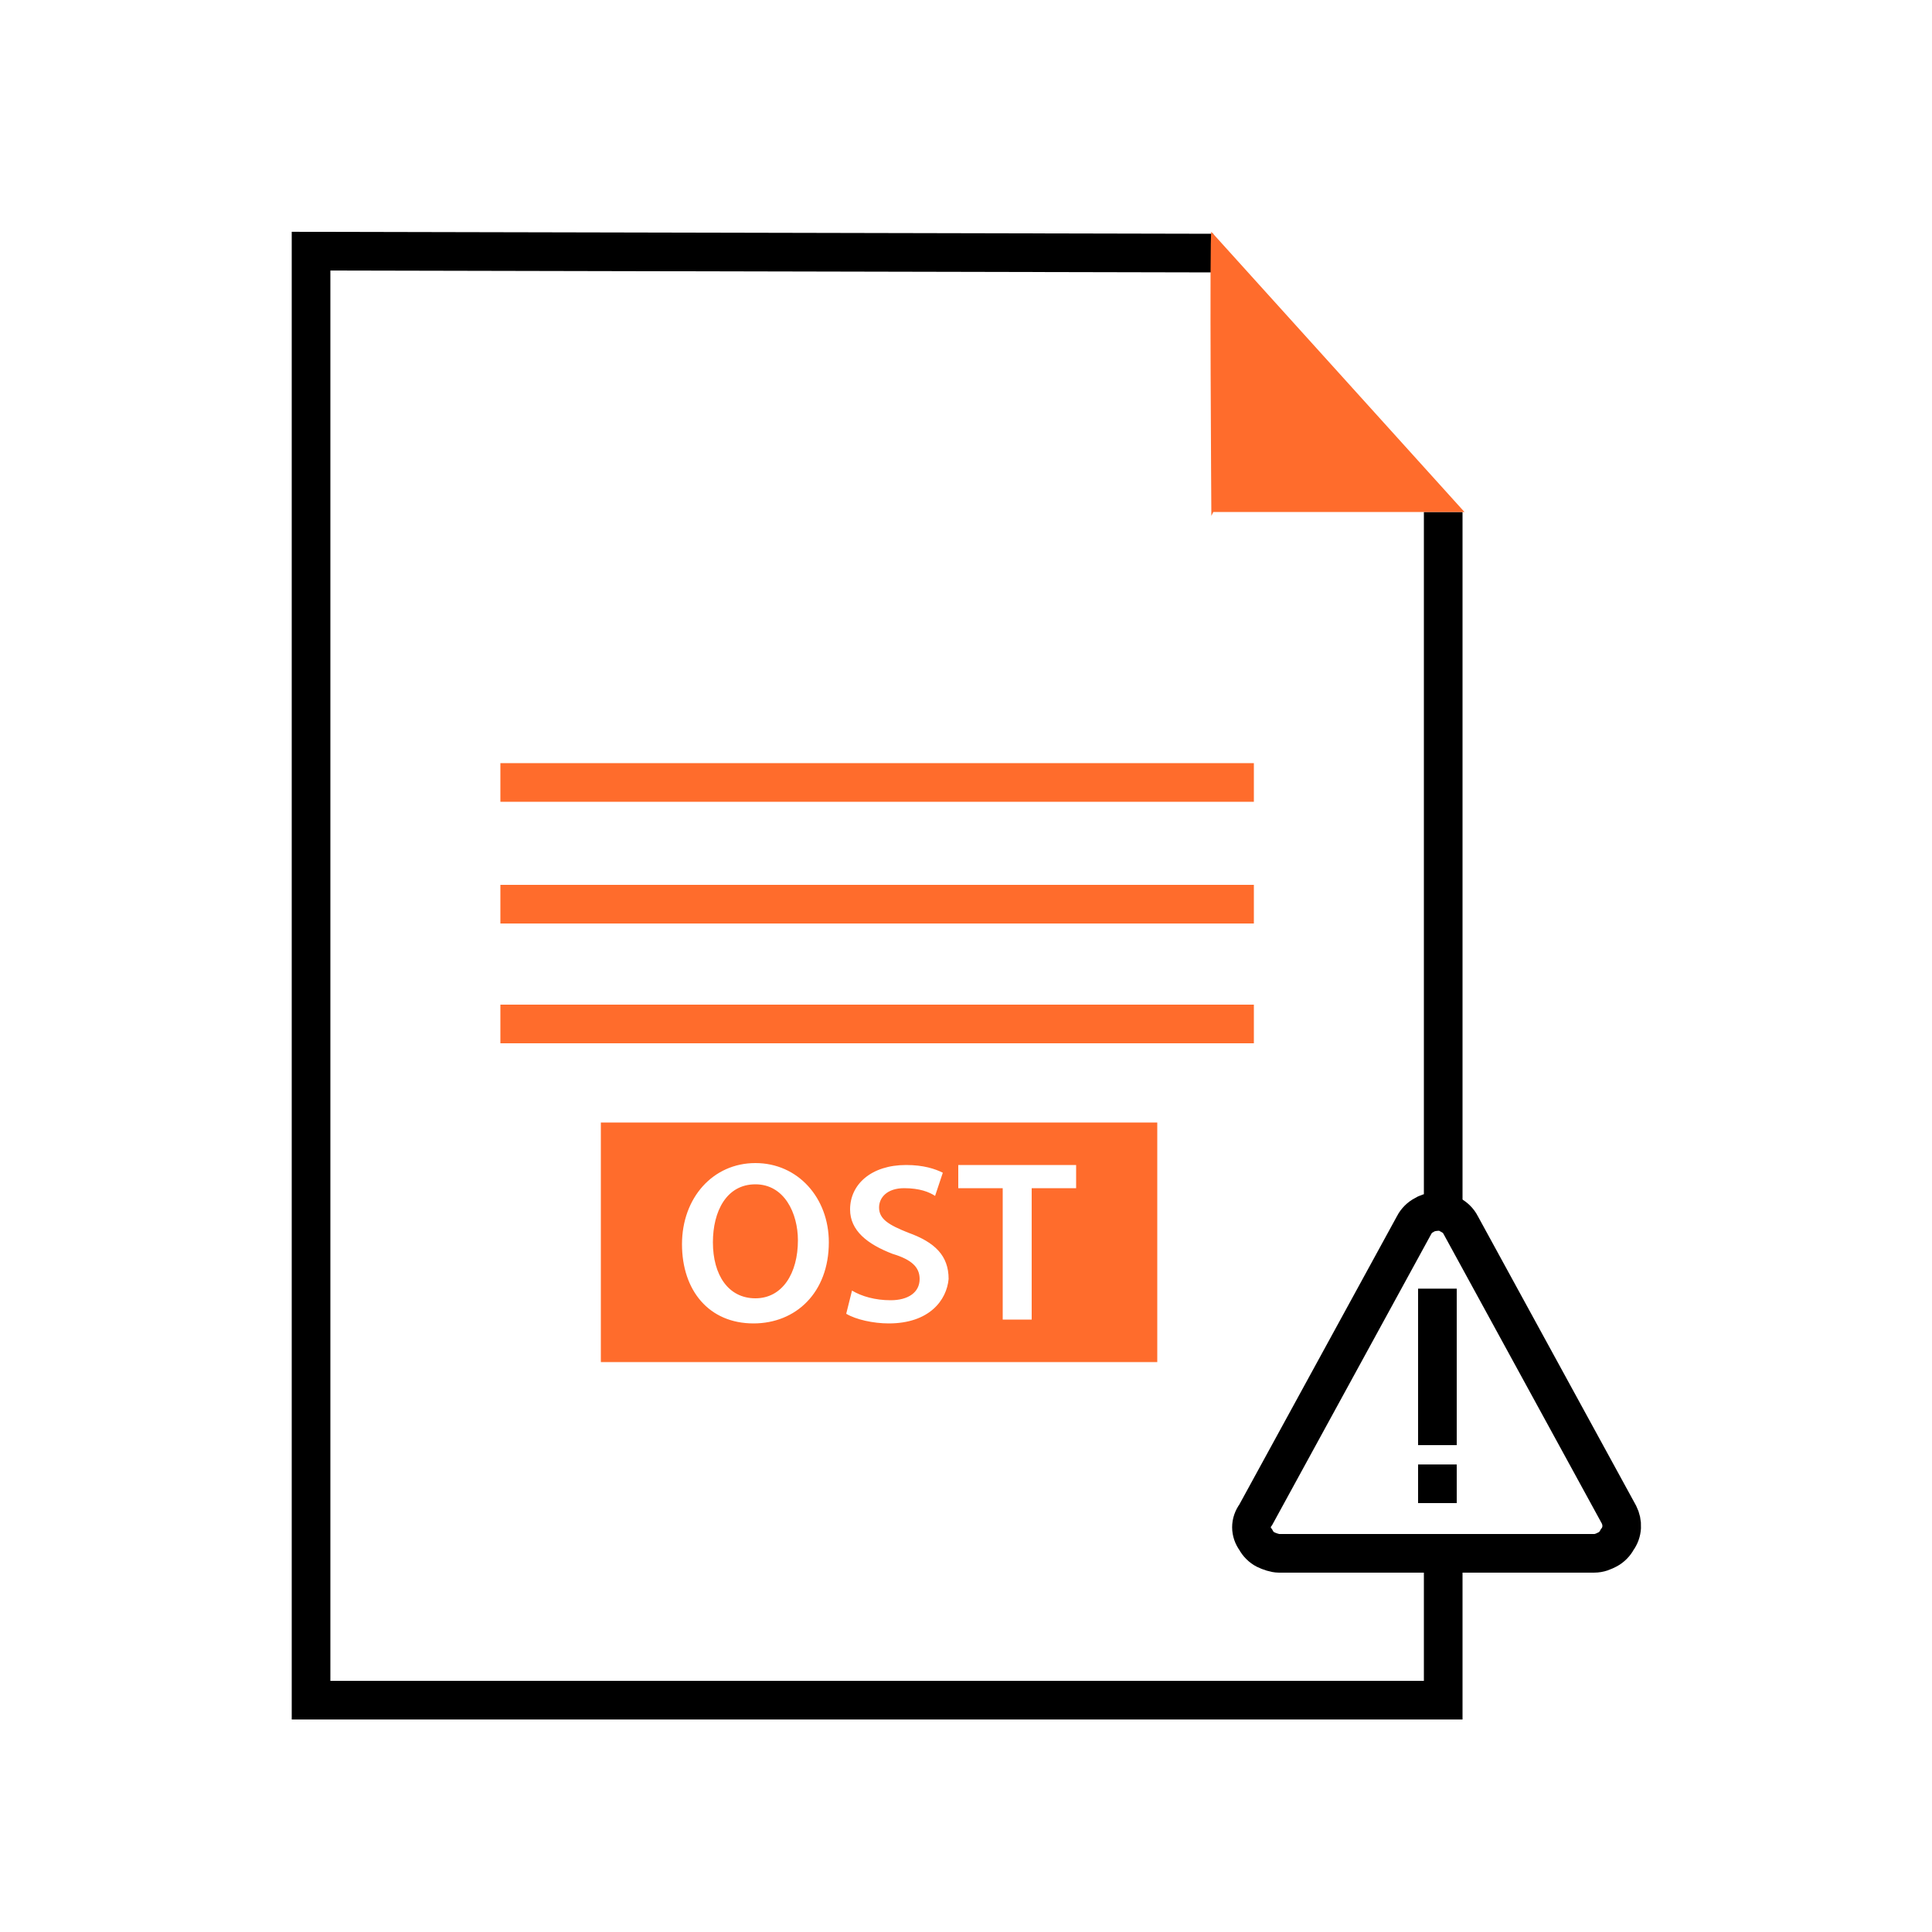
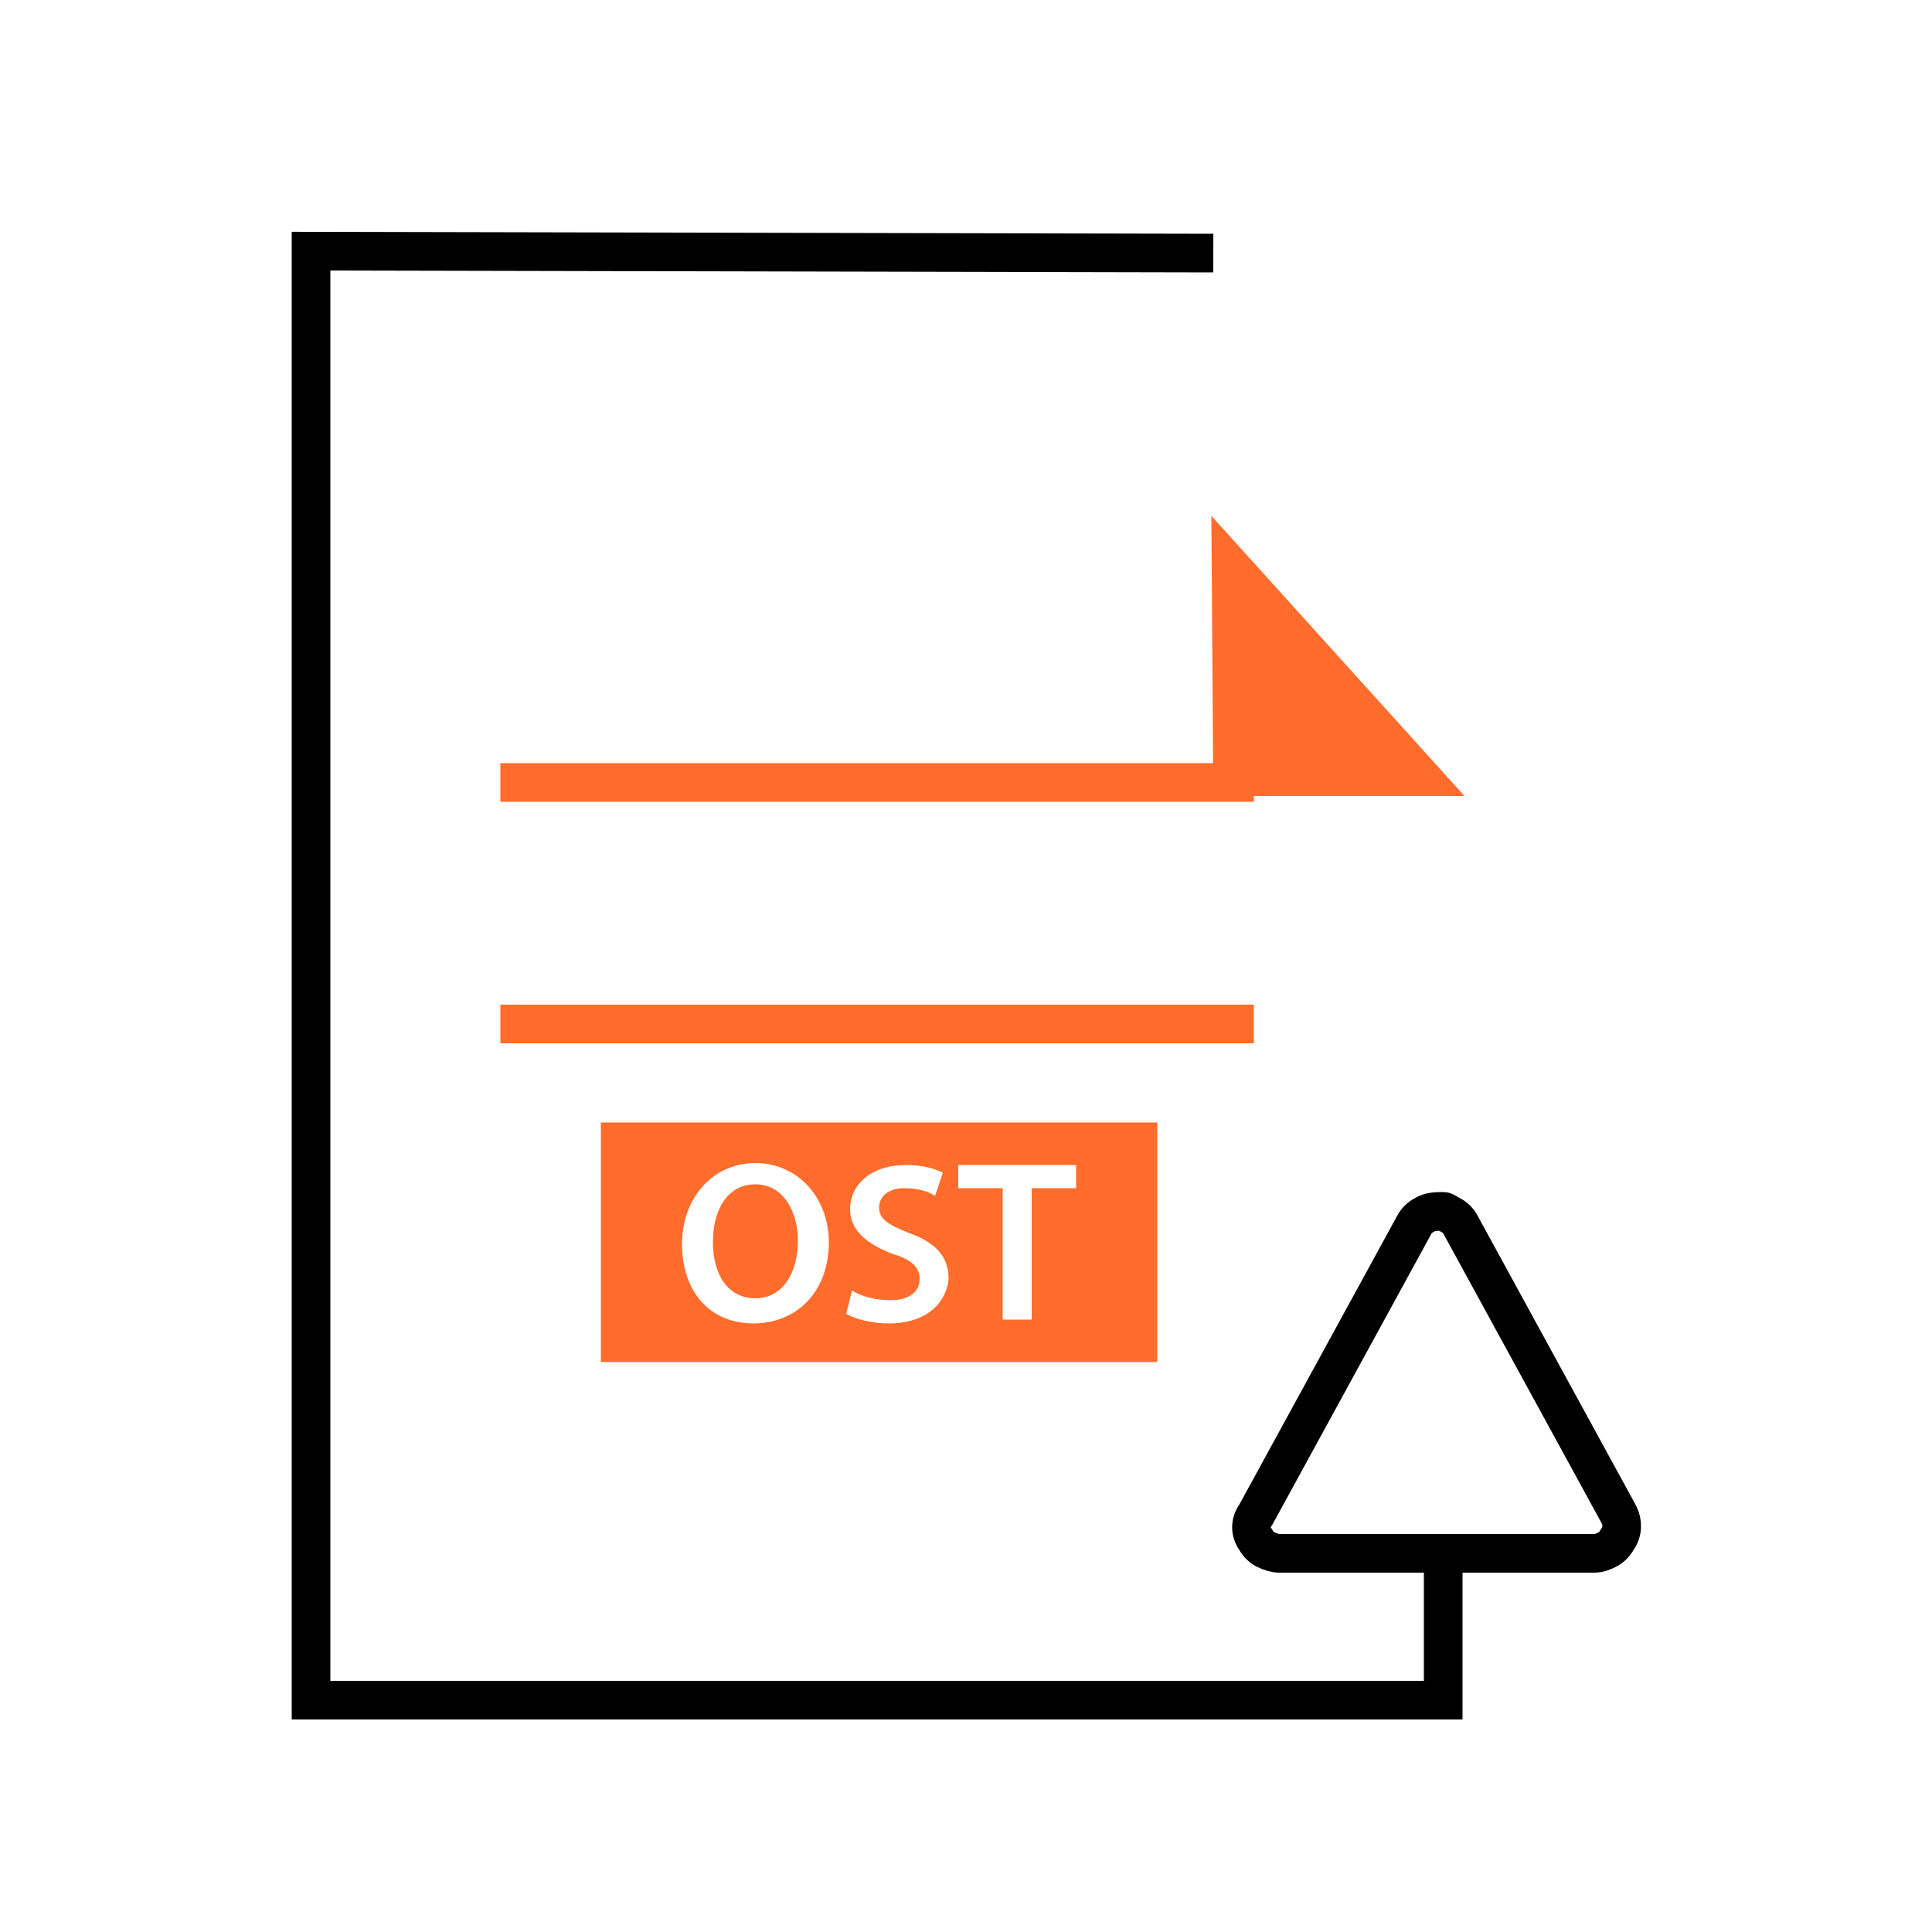
<svg xmlns="http://www.w3.org/2000/svg" version="1.1" id="orphaned-ost" x="0px" y="0px" viewBox="0 0 100 100" style="enable-background:new 0 0 100 100;" xml:space="preserve">
  <style type="text/css">
	.st0{fill:none;stroke:#000000;stroke-width:2;}
	.st1{fill:#FF6C2C;}
	.st2{fill:none;stroke:#FF6C2C;stroke-width:2;}
</style>
  <g>
-     <line class="st0" x1="74.7" y1="26.5" x2="74.7" y2="62.2" />
    <polyline class="st0" points="62.8,13.1 16.1,13 16.1,88 74.7,88 74.7,79.9  " />
-     <path class="st1" d="M62.7,26.7c0,0-0.1-14.7,0-14.7l13.1,14.5l-13,0L62.7,26.7L62.7,26.7z" />
+     <path class="st1" d="M62.7,26.7l13.1,14.5l-13,0L62.7,26.7L62.7,26.7z" />
    <g>
      <line class="st2" x1="25.9" y1="40.5" x2="64.9" y2="40.5" />
-       <line class="st2" x1="25.9" y1="46.8" x2="64.9" y2="46.8" />
      <line class="st2" x1="25.9" y1="53" x2="64.9" y2="53" />
    </g>
    <path class="st1" d="M39.1,61.3c-1.5,0-2.2,1.4-2.2,3c0,1.7,0.8,2.9,2.2,2.9s2.2-1.3,2.2-3C41.3,62.8,40.6,61.3,39.1,61.3z    M39.1,61.3c-1.5,0-2.2,1.4-2.2,3c0,1.7,0.8,2.9,2.2,2.9s2.2-1.3,2.2-3C41.3,62.8,40.6,61.3,39.1,61.3z M31.1,58.1v12.4h28.8V58.1   C59.9,58.1,31.1,58.1,31.1,58.1z M39,68.5c-2.3,0-3.7-1.7-3.7-4.1c0-2.4,1.6-4.2,3.8-4.2s3.8,1.8,3.8,4.1   C42.9,66.9,41.2,68.5,39,68.5z M46,68.5c-0.8,0-1.7-0.2-2.2-0.5l0.3-1.2c0.5,0.3,1.2,0.5,2,0.5c0.9,0,1.5-0.4,1.5-1.1   c0-0.6-0.4-1-1.4-1.3c-1.3-0.5-2.2-1.2-2.2-2.3c0-1.3,1.1-2.3,2.9-2.3c0.9,0,1.5,0.2,1.9,0.4l-0.4,1.2c-0.3-0.2-0.8-0.4-1.6-0.4   c-0.9,0-1.3,0.5-1.3,1c0,0.6,0.5,0.9,1.5,1.3c1.4,0.5,2.1,1.2,2.1,2.4C49,67.3,48.1,68.5,46,68.5z M55.7,61.5h-2.3v6.8h-1.5v-6.8   h-2.3v-1.2h6.1V61.5z M39.1,61.3c-1.5,0-2.2,1.4-2.2,3c0,1.7,0.8,2.9,2.2,2.9s2.2-1.3,2.2-3C41.3,62.8,40.6,61.3,39.1,61.3z    M39.1,61.3c-1.5,0-2.2,1.4-2.2,3c0,1.7,0.8,2.9,2.2,2.9s2.2-1.3,2.2-3C41.3,62.8,40.6,61.3,39.1,61.3z M39.1,61.3   c-1.5,0-2.2,1.4-2.2,3c0,1.7,0.8,2.9,2.2,2.9s2.2-1.3,2.2-3C41.3,62.8,40.6,61.3,39.1,61.3z" />
    <path class="st0" d="M83.7,79.7c-0.1,0.2-0.3,0.4-0.5,0.5c-0.2,0.1-0.4,0.2-0.7,0.2H66.2c-0.2,0-0.5-0.1-0.7-0.2   c-0.2-0.1-0.4-0.3-0.5-0.5c-0.3-0.4-0.3-0.9,0-1.3l8.2-15c0.1-0.2,0.3-0.4,0.5-0.5c0.3-0.2,0.7-0.2,1-0.2c0.1,0,0.2,0.1,0.4,0.2   c0.2,0.1,0.4,0.3,0.5,0.5l8.2,15C84,78.8,84,79.3,83.7,79.7z" />
    <g>
-       <line class="st0" x1="74.4" y1="66.7" x2="74.4" y2="74.8" />
-       <line class="st0" x1="74.4" y1="77.8" x2="74.4" y2="75.8" />
-     </g>
+       </g>
  </g>
</svg>